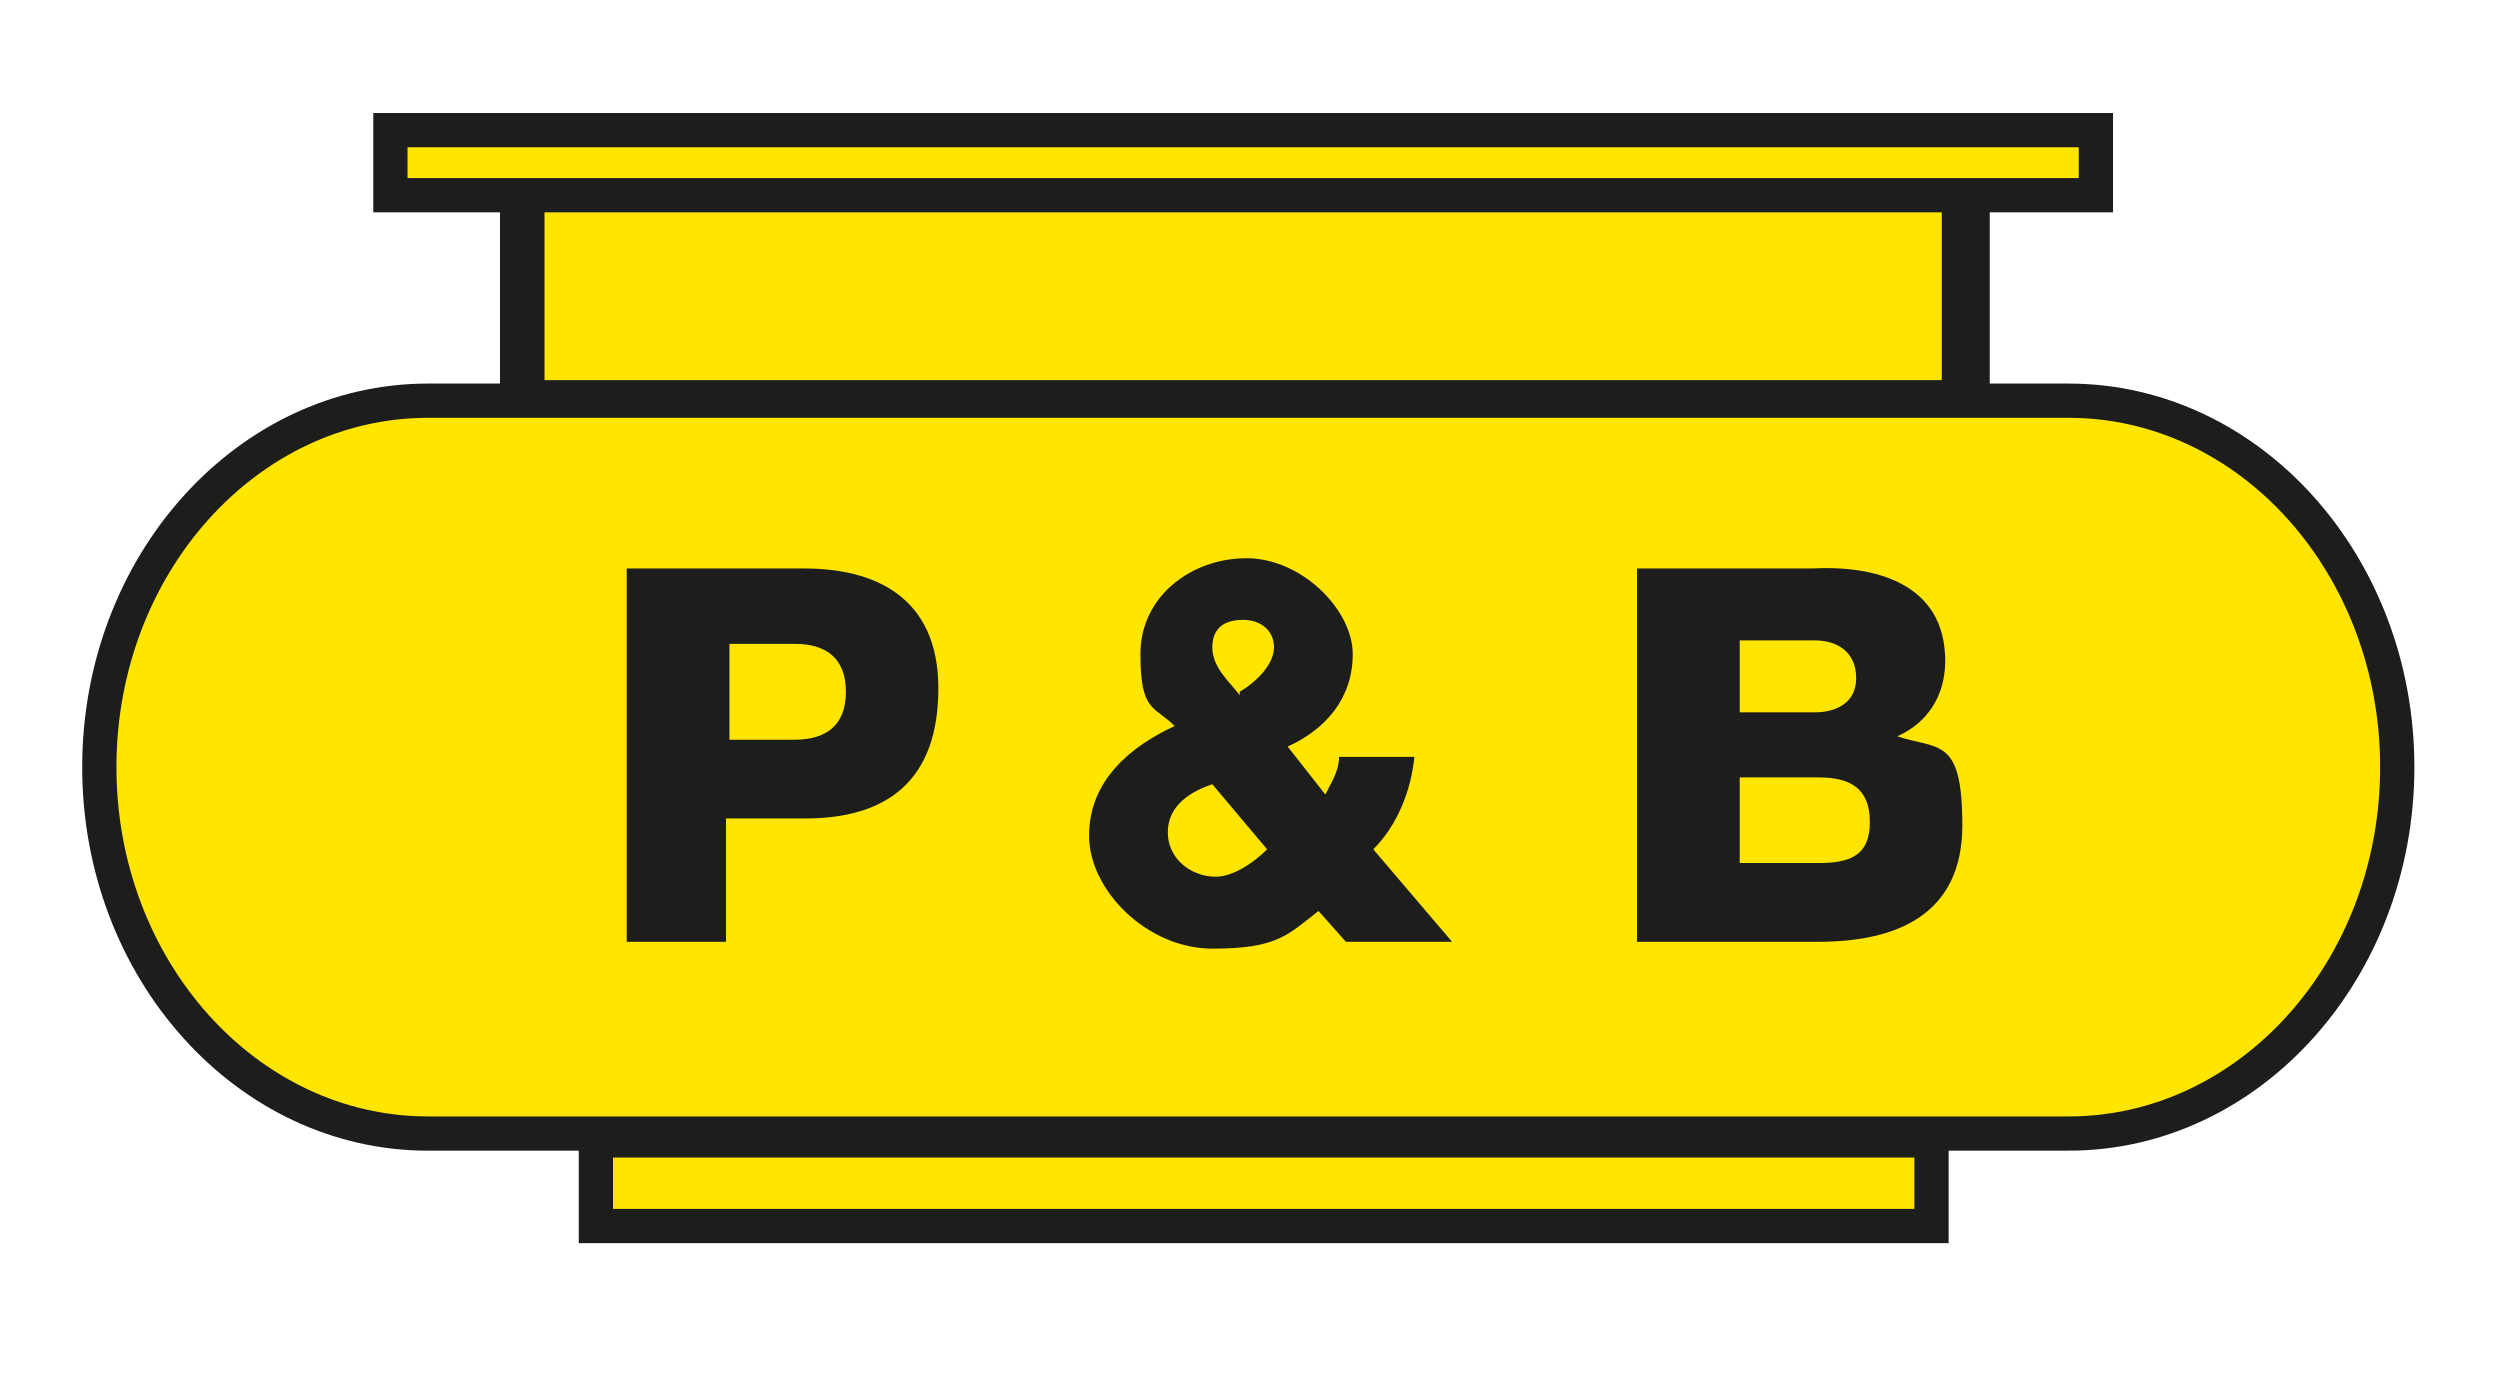
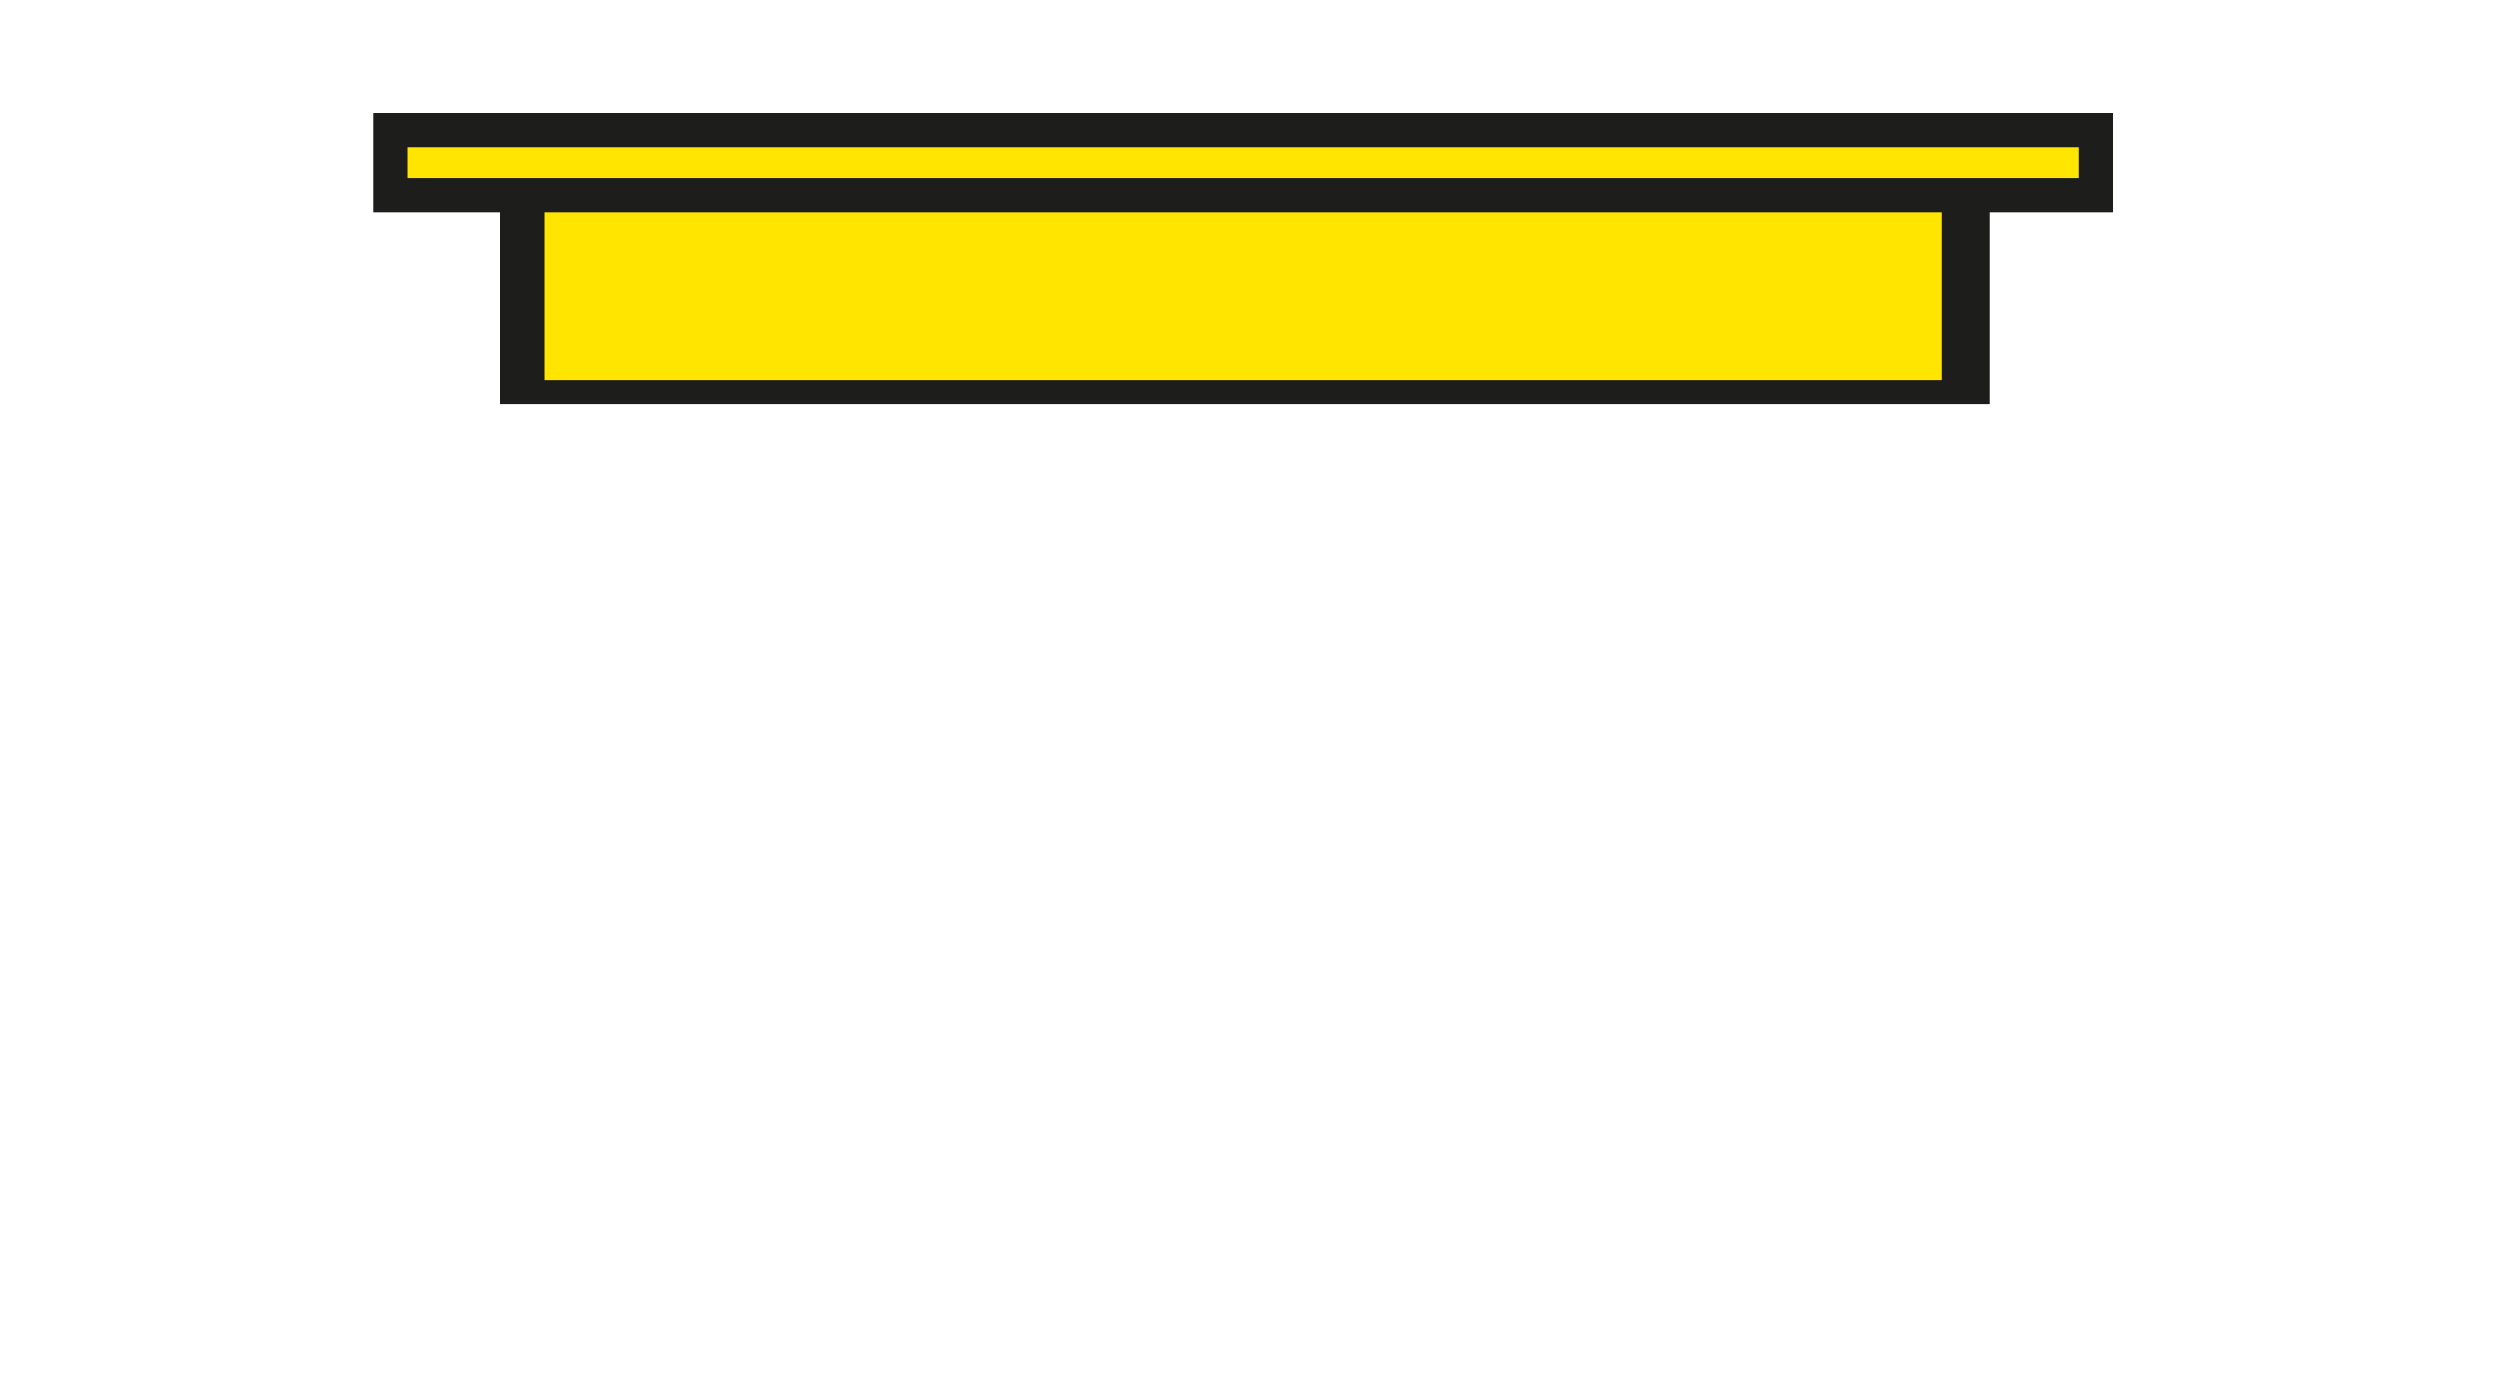
<svg xmlns="http://www.w3.org/2000/svg" id="Ebene_1" version="1.1" viewBox="0 0 73 40.3">
  <defs>
    <style> .st0 { stroke: #1d1d1b; stroke-miterlimit: 10; } .st0, .st1 { fill: #ffe500; } .st2 { fill: #1d1d1b; } </style>
  </defs>
  <g>
    <rect class="st1" x="15.2" y="5.7" width="42.2" height="5.7" />
    <path class="st2" d="M58.1,11.8H14.6v-6.4h43.5v6.4ZM15.9,11.1h40.8v-5H15.9v5Z" />
    <rect class="st0" x="11.4" y="3.8" width="49.8" height="1.9" />
  </g>
-   <path class="st0" d="M60.4,33.1c5.3,0,9.6-4.8,9.6-10.7s-4.3-10.7-9.6-10.7H12.5c-5.3,0-9.6,4.8-9.6,10.7s4.3,10.7,9.6,10.7h47.9Z" />
  <g>
    <g>
-       <path class="st2" d="M36.2,20.3c-.3-.4-.8-.8-.8-1.4s.4-.8.9-.8.9.3.9.8-.5,1-1,1.3M39.2,27.5h3.2l-2.3-2.7c.7-.7,1.1-1.7,1.2-2.7h-2.2c0,.4-.2.7-.4,1.1l-1.1-1.4c1.1-.5,1.9-1.4,1.9-2.7s-1.5-2.8-3.1-2.8-3.1,1.1-3.1,2.8.4,1.5,1,2.1c-1.3.6-2.5,1.6-2.5,3.2s1.7,3.3,3.6,3.3,2.2-.4,3.1-1.1l.8.9ZM37,24.8c-.4.4-1,.8-1.5.8-.7,0-1.4-.5-1.4-1.3s.7-1.2,1.3-1.4l1.6,1.9Z" />
-       <path class="st2" d="M50.8,18.7h2.2c.6,0,1.2.3,1.2,1.1s-.7,1-1.2,1h-2.2v-2.1ZM47.9,27.5h5.2c2.3,0,4.2-.8,4.2-3.4s-.7-2.2-1.9-2.6c.9-.4,1.4-1.2,1.4-2.2,0-2.3-2.1-2.8-3.9-2.7h-5.1v10.9ZM50.8,22.7h2.3c.9,0,1.5.3,1.5,1.3s-.6,1.2-1.5,1.2h-2.3v-2.5Z" />
-     </g>
-     <path class="st2" d="M21.3,18.8h1.9c.9,0,1.5.4,1.5,1.4s-.6,1.4-1.5,1.4h-1.9v-2.8ZM18.4,27.5h2.8v-3.6h2.3c2.4,0,3.9-1.1,3.9-3.8s-1.9-3.5-3.9-3.5h-5.2v10.9Z" />
+       </g>
  </g>
-   <rect class="st0" x="17.4" y="33.3" width="39" height="2.5" />
</svg>